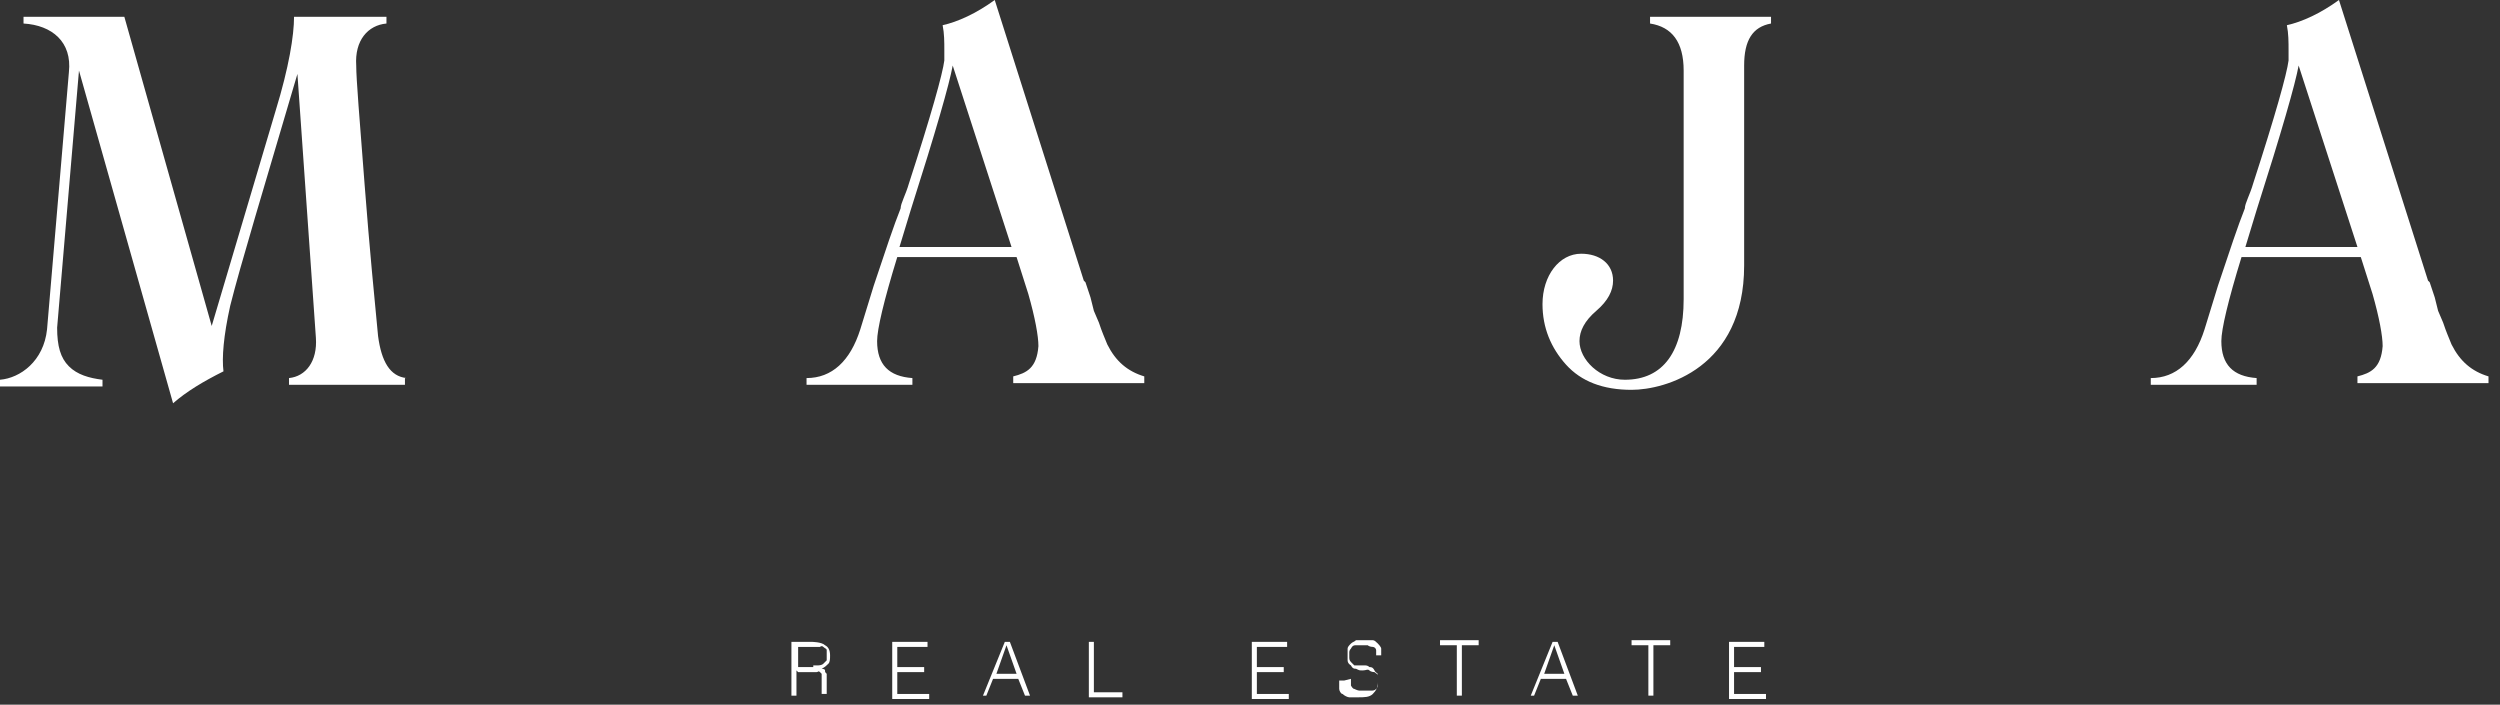
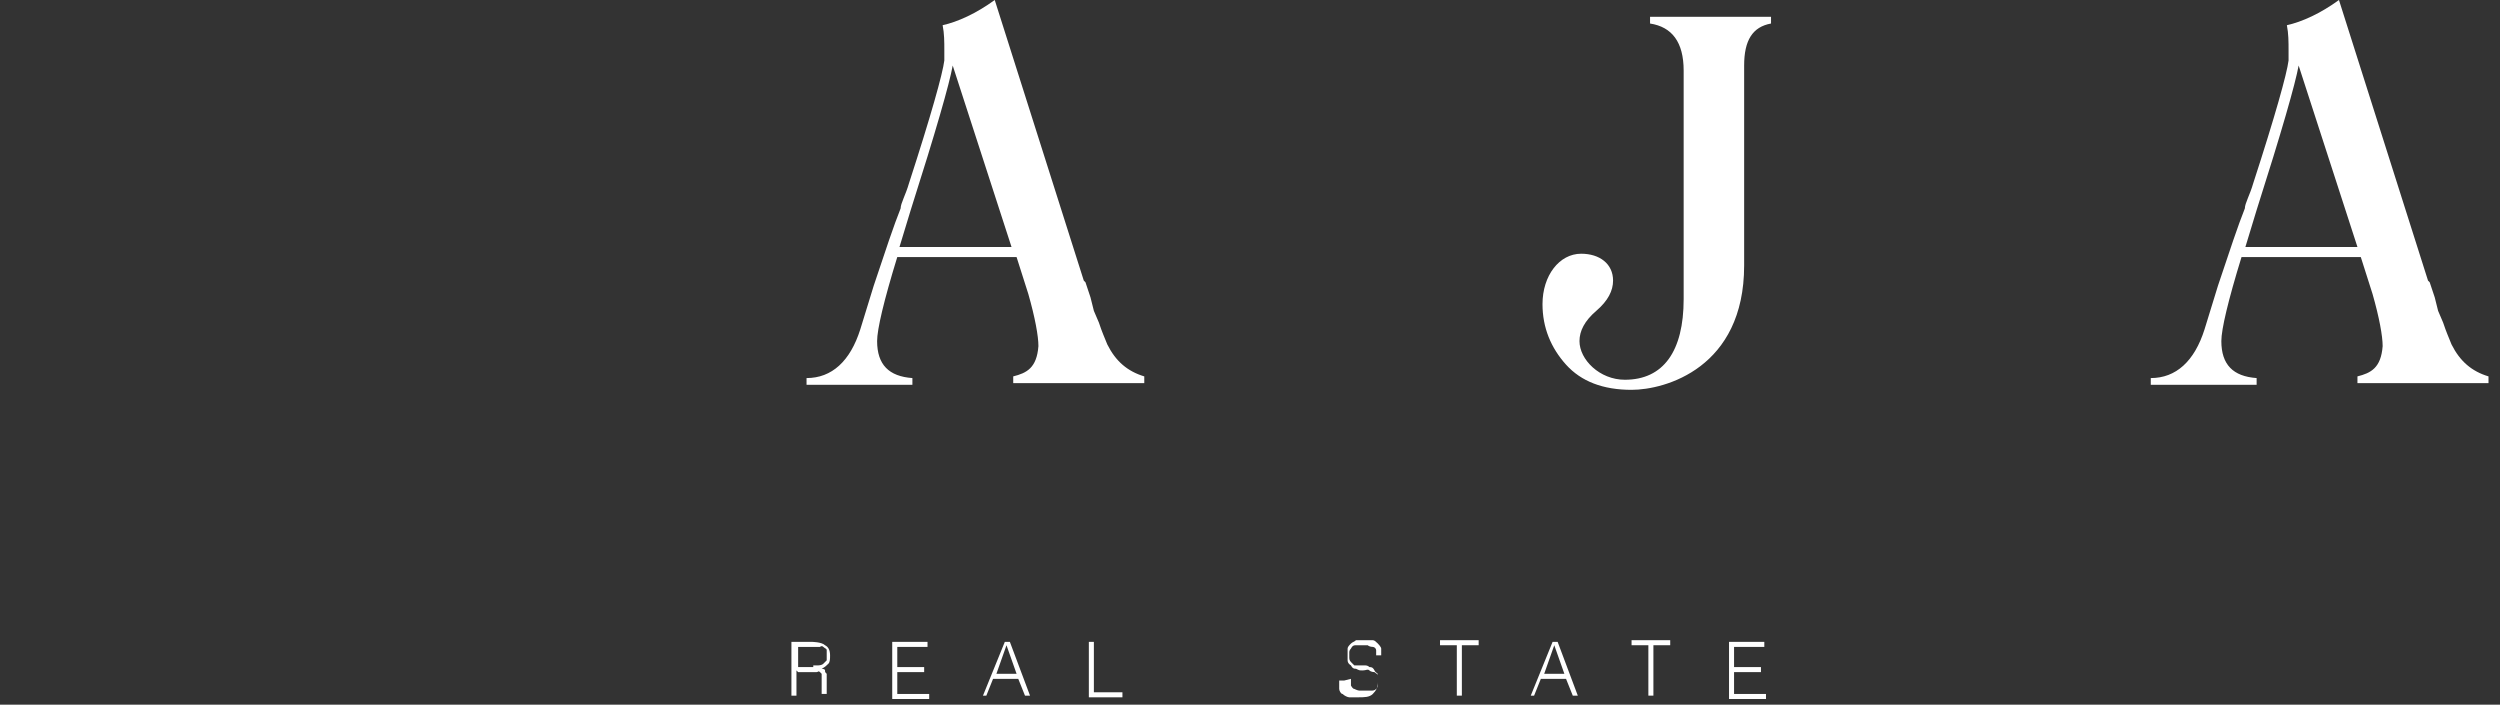
<svg xmlns="http://www.w3.org/2000/svg" width="149" height="42" viewBox="0 0 149 42" fill="none">
  <rect x="0" y="0" width="149" height="42" fill="#333333" stroke="none" />
  <g id="Group">
    <g id="Group_2">
-       <path id="Vector" d="M24.135 22.533V22.933H17.225V22.533C18.227 22.433 18.927 21.531 18.827 20.129L17.726 4.406C15.723 11.216 14.321 15.823 13.72 18.227C13.319 20.029 13.219 21.331 13.319 22.132C12.118 22.733 11.116 23.334 10.315 24.035L4.707 4.206L3.405 19.528C3.405 20.63 3.605 21.331 4.106 21.832C4.607 22.332 5.308 22.533 6.109 22.633V23.033H0V22.633C1.202 22.533 2.604 21.531 2.804 19.628L4.106 4.306C4.306 2.504 3.105 1.502 1.402 1.402V1.001H7.411L12.618 19.428L16.424 6.61C17.225 4.006 17.525 2.103 17.525 1.001H23.033V1.402C21.932 1.502 21.131 2.403 21.231 3.906C21.231 4.707 21.431 7.11 21.732 11.016C22.032 14.922 22.332 17.926 22.533 20.029C22.733 21.531 23.234 22.433 24.235 22.533H24.135Z" fill="white" />
      <path id="Vector_2" d="M64.694 16.824L64.994 17.726L65.195 18.527L65.495 19.228C65.695 19.829 65.795 20.029 65.996 20.53C66.496 21.531 67.197 22.132 68.199 22.433V22.833H60.388V22.433C61.189 22.232 61.79 21.932 61.89 20.63C61.89 20.029 61.689 18.927 61.289 17.525L60.588 15.322H53.477C52.676 17.926 52.276 19.628 52.276 20.329C52.276 21.732 52.977 22.433 54.379 22.533V22.933H48.07V22.533C49.572 22.533 50.673 21.531 51.274 19.628L52.075 17.025C52.776 14.922 53.277 13.419 53.678 12.418C53.678 12.118 53.978 11.617 54.178 10.916C55.48 6.91 56.181 4.406 56.282 3.605C56.282 3.405 56.282 3.205 56.282 3.004C56.282 2.504 56.282 2.003 56.181 1.502C57.083 1.302 58.184 0.801 59.286 0L64.594 16.724L64.694 16.824ZM53.578 14.721H60.287L56.782 3.906C56.582 5.007 55.781 7.811 54.279 12.518L53.578 14.822V14.721Z" fill="white" />
      <path id="Vector_3" d="M93.335 21.732C92.434 20.73 91.933 19.528 91.933 18.126C91.933 16.424 92.935 15.122 94.237 15.122C95.338 15.122 96.139 15.723 96.139 16.724C96.139 17.325 95.839 17.926 95.138 18.527C94.437 19.128 94.137 19.729 94.137 20.329C94.137 21.431 95.338 22.633 96.841 22.633C99.144 22.633 100.346 20.93 100.346 17.826V4.206C100.346 2.504 99.645 1.602 98.343 1.402V1.001H105.553V1.402C104.452 1.602 103.951 2.403 103.951 3.906V15.823C103.951 21.932 99.244 23.234 97.241 23.234C95.539 23.234 94.237 22.733 93.335 21.732Z" fill="white" />
      <path id="Vector_4" d="M144.81 16.824L145.111 17.726L145.311 18.527L145.611 19.228C145.812 19.829 145.912 20.029 146.112 20.53C146.613 21.531 147.314 22.132 148.315 22.433V22.833H140.504V22.433C141.305 22.232 141.906 21.932 142.006 20.63C142.006 20.029 141.806 18.927 141.405 17.525L140.704 15.322H133.594C132.793 17.926 132.392 19.628 132.392 20.329C132.392 21.732 133.093 22.433 134.495 22.533V22.933H128.186V22.533C129.688 22.533 130.79 21.531 131.391 19.628L132.192 17.025C132.893 14.922 133.394 13.419 133.794 12.418C133.794 12.118 134.095 11.617 134.295 10.916C135.597 6.91 136.298 4.406 136.398 3.605C136.398 3.405 136.398 3.205 136.398 3.004C136.398 2.504 136.398 2.003 136.298 1.502C137.199 1.302 138.301 0.801 139.402 0L144.71 16.724L144.81 16.824ZM133.794 14.721H140.504L136.999 3.906C136.798 5.007 135.997 7.811 134.495 12.518L133.794 14.822V14.721Z" fill="white" />
    </g>
    <g id="Group_3">
      <path id="Vector_5" d="M47.469 39.958V41.46H47.169V38.255H48.37C48.37 38.255 48.971 38.255 49.172 38.456C49.372 38.556 49.472 38.756 49.472 39.057C49.472 39.257 49.472 39.457 49.372 39.557C49.272 39.658 49.172 39.758 48.971 39.858C48.971 39.858 49.172 39.858 49.172 39.958C49.172 40.058 49.172 40.058 49.272 40.158C49.272 40.158 49.272 40.359 49.272 40.459C49.272 40.459 49.272 40.659 49.272 40.759C49.272 40.859 49.272 40.959 49.272 41.06C49.272 41.16 49.272 41.16 49.272 41.26C49.272 41.26 49.272 41.26 49.272 41.36H48.971C48.971 41.36 48.971 41.26 48.971 41.16C48.971 41.16 48.971 40.959 48.971 40.859C48.971 40.759 48.971 40.659 48.971 40.559C48.971 40.459 48.971 40.359 48.971 40.359V40.158C48.971 40.158 48.971 40.158 48.871 40.058C48.771 39.958 48.771 40.058 48.671 40.058C48.671 40.058 48.571 40.058 48.471 40.058H47.569L47.469 39.958ZM48.471 39.658C48.471 39.658 48.671 39.658 48.771 39.658C48.771 39.658 48.971 39.658 49.072 39.557C49.072 39.557 49.172 39.457 49.272 39.357C49.272 39.357 49.272 39.157 49.272 39.057C49.272 38.957 49.272 38.856 49.272 38.756C49.272 38.656 49.172 38.656 49.072 38.556C48.971 38.456 48.871 38.556 48.871 38.556C48.871 38.556 48.671 38.556 48.571 38.556H47.569V39.758H48.471V39.658Z" fill="white" />
      <path id="Vector_6" d="M53.177 41.46V38.255H55.28V38.556H53.478V39.758H55.08V40.058H53.478V41.36H55.38V41.66H53.177V41.46Z" fill="white" />
      <path id="Vector_7" d="M58.585 41.46L59.887 38.255H60.188L61.389 41.46H61.089L60.688 40.459H59.186L58.786 41.46H58.485H58.585ZM59.386 40.158H60.588L59.987 38.456L59.386 40.158Z" fill="white" />
      <path id="Vector_8" d="M64.895 41.46V38.255H65.195V41.26H66.897V41.56H64.895V41.46Z" fill="white" />
-       <path id="Vector_9" d="M74.608 41.46V38.255H76.712V38.556H74.909V39.758H76.511V40.058H74.909V41.36H76.812V41.66H74.608V41.46Z" fill="white" />
      <path id="Vector_10" d="M80.517 40.459C80.517 40.459 80.517 40.759 80.517 40.859C80.517 40.859 80.617 41.06 80.718 41.06C80.718 41.06 80.918 41.16 81.018 41.16C81.118 41.16 81.218 41.16 81.318 41.16C81.418 41.16 81.619 41.16 81.719 41.16C81.819 41.16 81.919 41.16 82.019 41.06C82.019 41.06 82.12 40.959 82.12 40.859C82.12 40.859 82.12 40.659 82.12 40.559C82.12 40.459 82.12 40.359 82.12 40.258C82.12 40.158 82.019 40.158 81.919 40.058C81.919 40.058 81.719 40.058 81.619 39.958C81.519 39.858 81.418 39.958 81.218 39.958C81.018 39.958 81.018 39.958 80.818 39.858C80.718 39.858 80.617 39.858 80.517 39.658C80.517 39.658 80.317 39.557 80.317 39.357C80.317 39.257 80.317 39.157 80.317 38.957C80.317 38.856 80.317 38.756 80.317 38.656C80.317 38.556 80.417 38.456 80.517 38.356C80.617 38.256 80.718 38.256 80.818 38.155C80.918 38.155 81.118 38.155 81.318 38.155C81.519 38.155 81.619 38.155 81.819 38.155C81.919 38.155 82.019 38.256 82.12 38.356C82.12 38.356 82.32 38.556 82.32 38.656C82.32 38.756 82.32 38.856 82.32 39.057H82.019C82.019 39.057 82.019 38.856 82.019 38.756C82.019 38.656 81.919 38.556 81.819 38.556C81.819 38.556 81.619 38.556 81.519 38.456C81.519 38.456 81.318 38.456 81.218 38.456C81.018 38.456 80.918 38.456 80.818 38.456C80.718 38.456 80.617 38.456 80.517 38.656C80.517 38.656 80.417 38.756 80.417 38.856C80.417 38.856 80.417 39.057 80.417 39.157C80.417 39.257 80.417 39.357 80.517 39.457C80.517 39.457 80.617 39.557 80.718 39.658C80.718 39.658 80.918 39.658 81.018 39.658C81.118 39.658 81.218 39.658 81.318 39.658C81.418 39.658 81.519 39.658 81.619 39.758C81.719 39.758 81.819 39.758 81.919 39.958C82.019 40.158 82.12 40.058 82.12 40.258C82.12 40.359 82.12 40.459 82.12 40.659C82.12 40.959 82.019 41.16 81.819 41.36C81.619 41.56 81.318 41.56 80.918 41.56C80.718 41.56 80.617 41.56 80.417 41.56C80.317 41.56 80.117 41.46 80.016 41.36C79.916 41.36 79.816 41.16 79.816 41.06C79.816 40.959 79.816 40.759 79.816 40.559H80.117L80.517 40.459Z" fill="white" />
      <path id="Vector_11" d="M85.825 38.155H88.128V38.456H87.127V41.46H86.826V38.456H85.825V38.155Z" fill="white" />
      <path id="Vector_12" d="M91.233 41.46L92.535 38.255H92.835L94.037 41.46H93.737L93.336 40.459H91.834L91.433 41.46H91.133H91.233ZM92.034 40.158H93.236L92.635 38.456L92.034 40.158Z" fill="white" />
      <path id="Vector_13" d="M97.241 38.155H99.545V38.456H98.543V41.46H98.243V38.456H97.241V38.155Z" fill="white" />
      <path id="Vector_14" d="M103.05 41.46V38.255H105.153V38.556H103.35V39.758H104.953V40.058H103.35V41.36H105.253V41.66H103.05V41.46Z" fill="white" />
    </g>
  </g>
</svg>